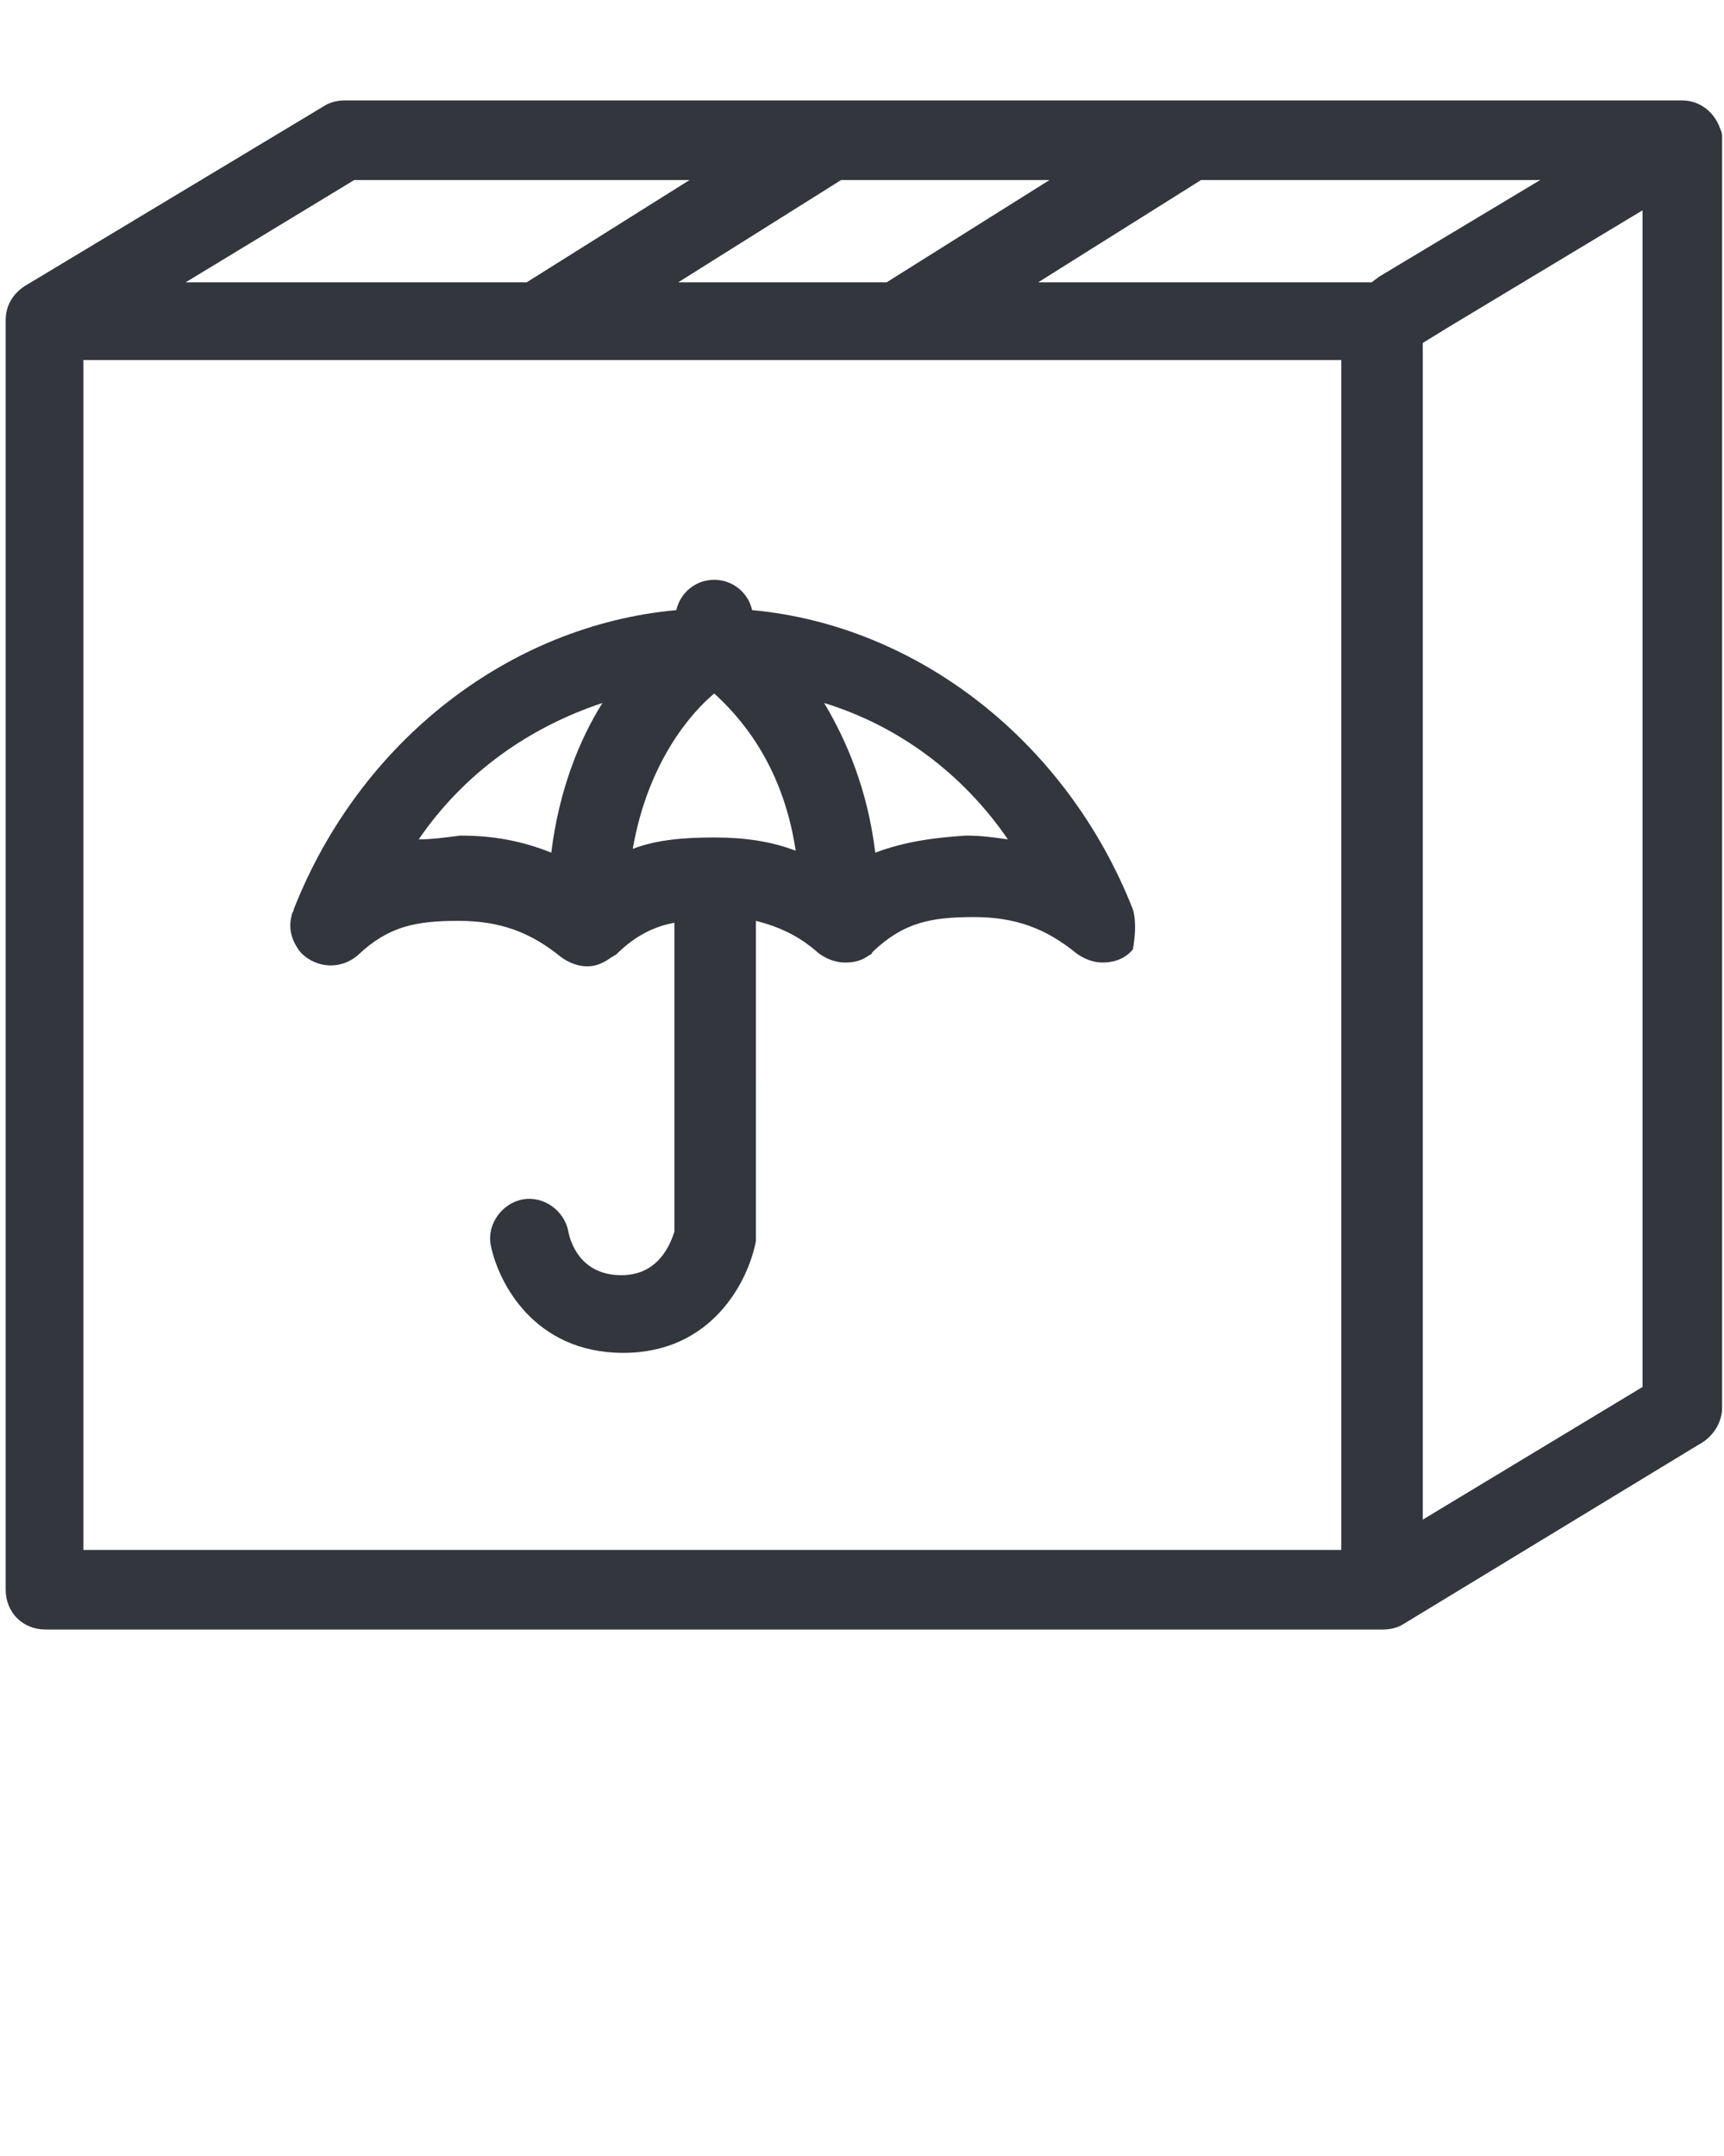
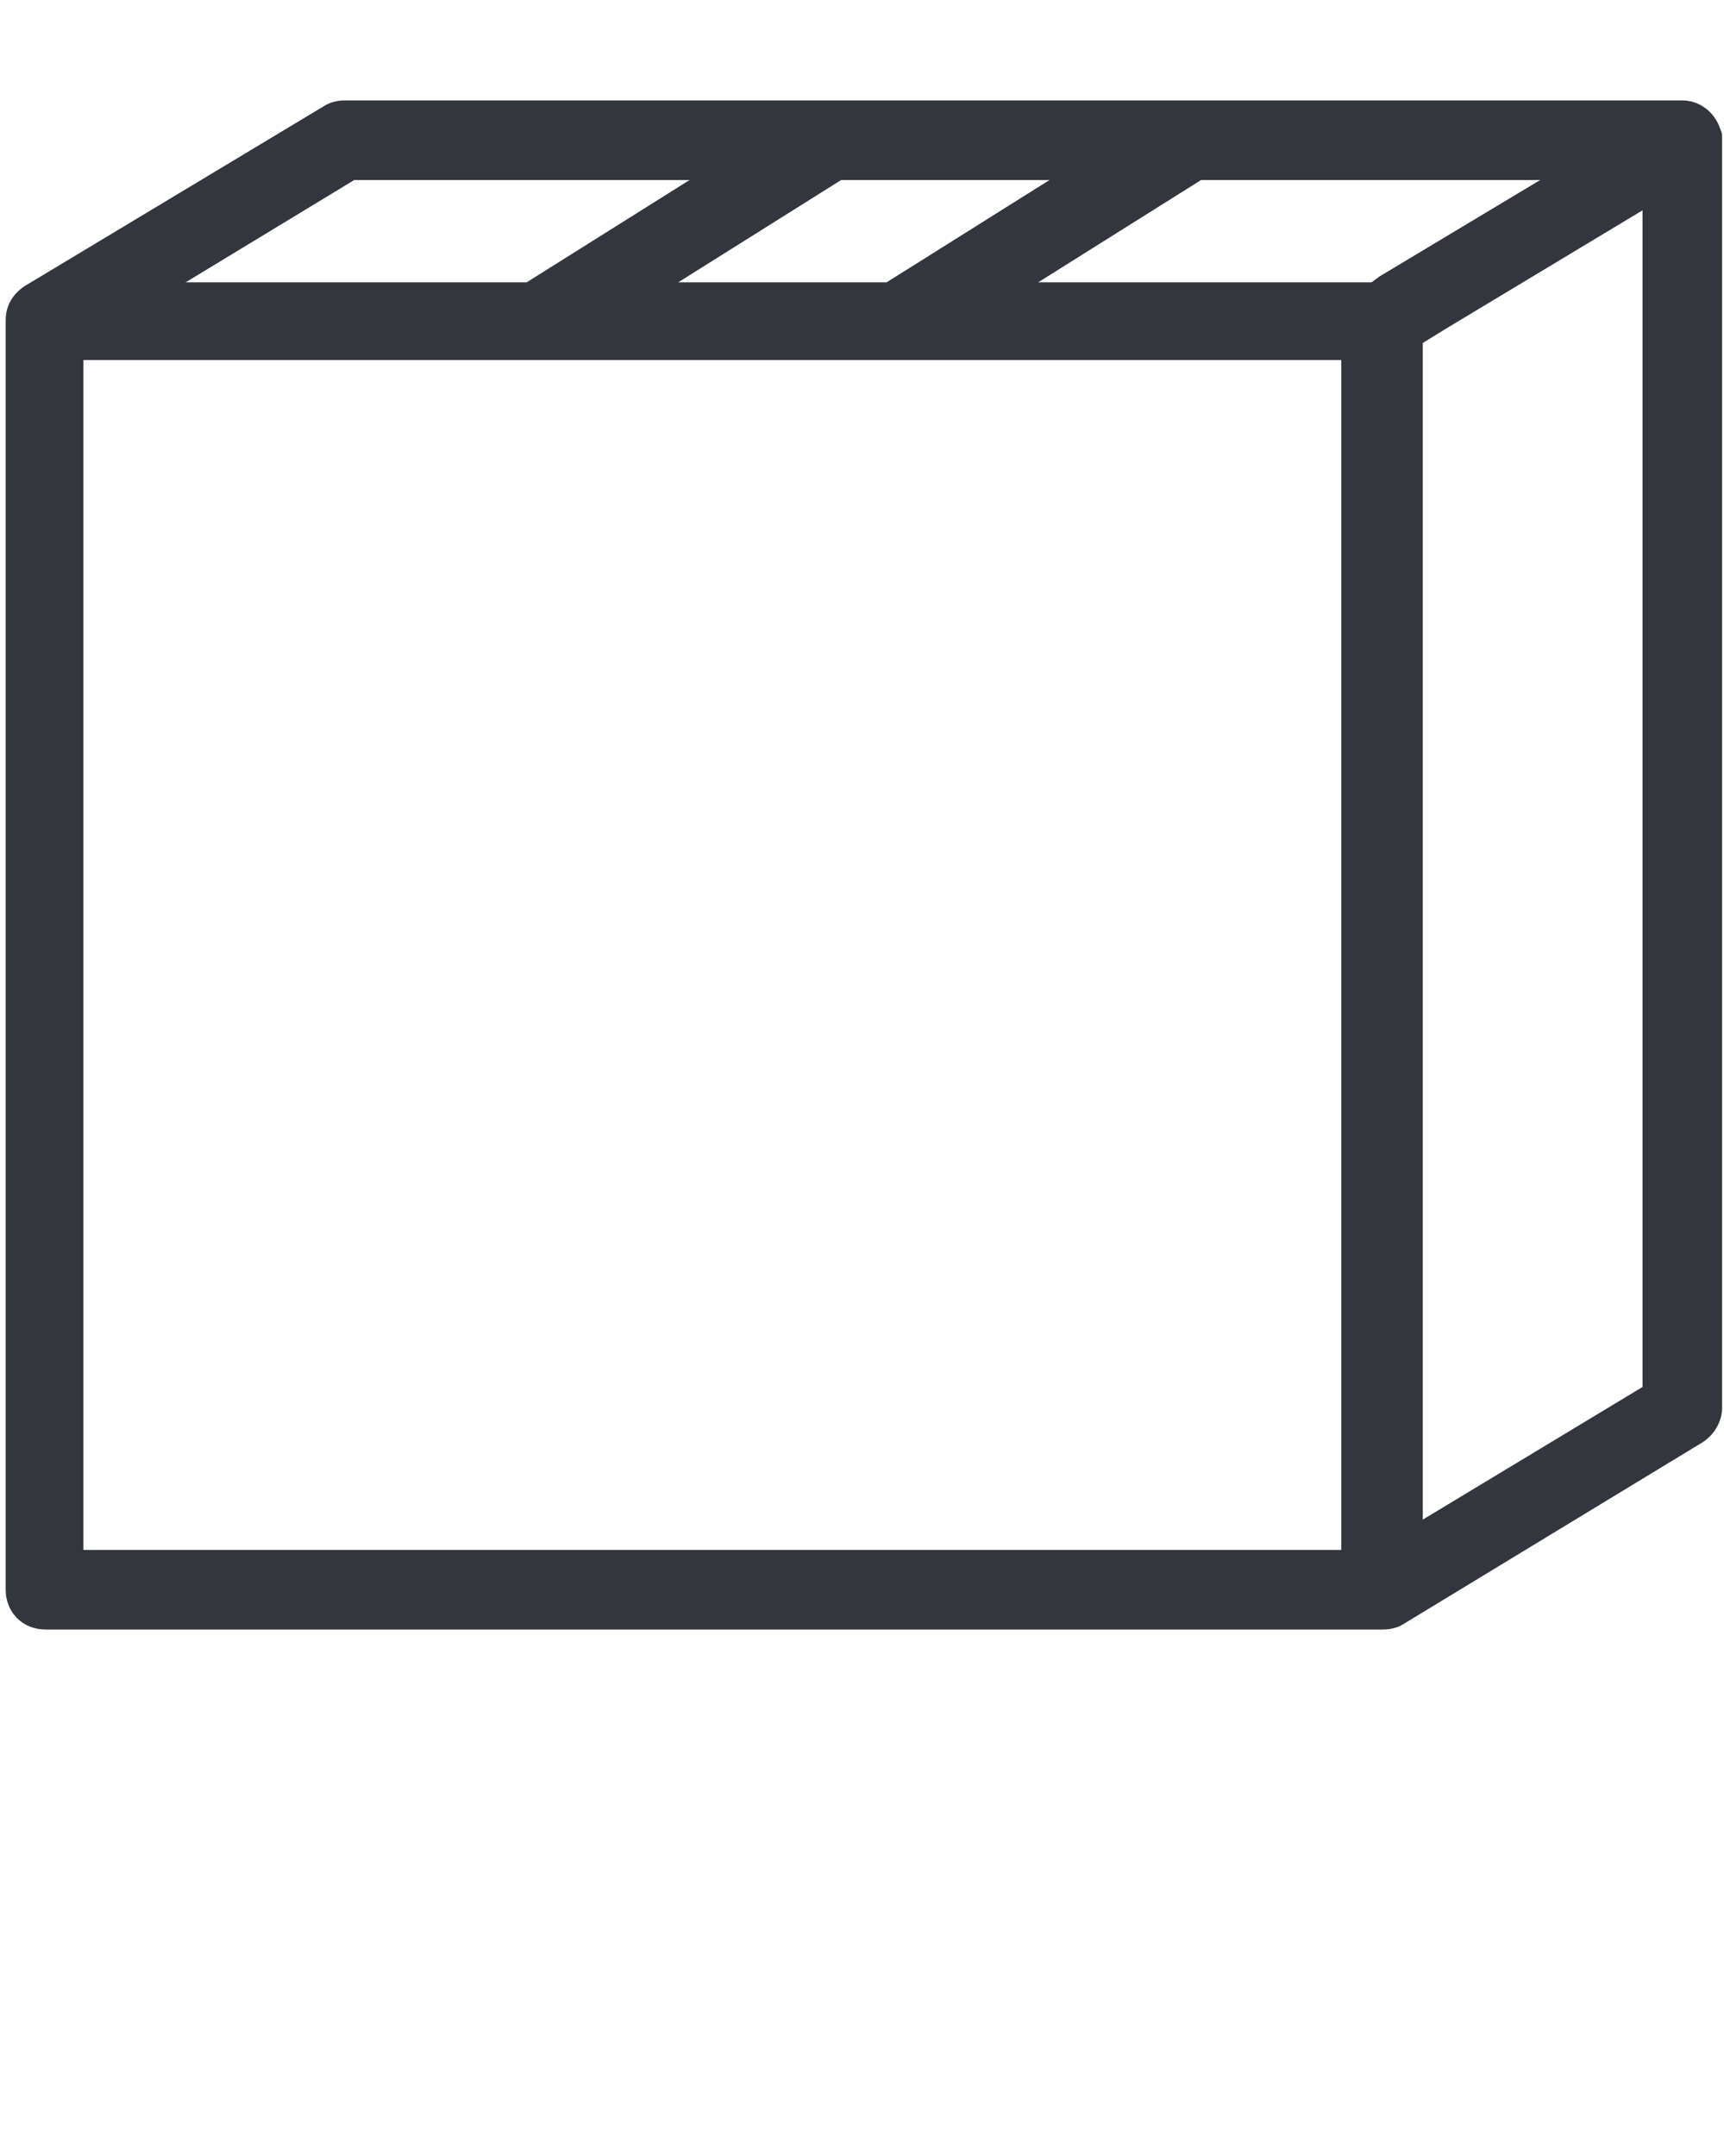
<svg xmlns="http://www.w3.org/2000/svg" id="Layer_1" x="0px" y="0px" viewBox="0 0 91 113.8" style="enable-background:new 0 0 91 113.8;" xml:space="preserve">
  <style type="text/css"> .st0{fill:#33363D;} </style>
  <g>
    <g>
      <path class="st0" d="M90.9,7.3c0-0.2,0-0.3-0.1-0.5c-0.3-0.9-1.1-1.5-2-1.5H18.2c-0.4,0-0.8,0.1-1.1,0.3L1.3,15.1c0,0,0,0,0,0 c-0.6,0.4-1,1-1,1.8v67c0,1.2,0.9,2.1,2.1,2.1H73c0.4,0,0.8-0.1,1.1-0.3c0,0,0,0,0,0l15.8-9.6c0.6-0.4,1-1.1,1-1.8L90.9,7.3 C90.9,7.3,90.9,7.3,90.9,7.3z M72.8,14.6l-0.4,0.3H54.8l8.6-5.4h17.9L72.8,14.6z M55.4,9.5l-8.6,5.4h-11l8.6-5.4H55.4z M18.7,9.5 h17.7l-8.6,5.4h-18L18.7,9.5z M4.4,19h66.4v62.8H4.4V19z M86.7,73.2l-11.6,7V18.1l1.3-0.8l10.3-6.2V73.2z" />
-       <path class="st0" d="M59.8,48C56.3,39.1,48.4,33,39.7,32.2c-0.2-0.9-1-1.6-2-1.6c-1,0-1.8,0.7-2,1.6C26.9,33,19,39.1,15.5,48 c0,0.1-0.1,0.2-0.1,0.3c-0.2,0.7,0,1.4,0.5,2c0.8,0.8,2.1,0.9,3,0.1c1.6-1.5,3-1.8,5.3-1.8c2.2,0,3.8,0.6,5.4,1.9 c0.4,0.3,0.9,0.5,1.4,0.5c0.5,0,0.9-0.2,1.3-0.5c0.1,0,0.1-0.1,0.2-0.1c1-1,2-1.5,3.1-1.7v16.3c-0.2,0.6-0.8,2.3-2.8,2.3 c-2.2,0-2.7-1.8-2.8-2.3c-0.2-1.1-1.3-1.9-2.4-1.7c-1.1,0.2-1.9,1.3-1.7,2.4c0.4,2,2.3,5.7,7,5.7c4.7,0,6.6-3.8,7-5.9 c0-0.1,0-0.2,0-0.4V48.6c1.2,0.3,2.3,0.8,3.3,1.7c0.4,0.3,0.9,0.5,1.4,0.5c0.5,0,0.9-0.1,1.3-0.4c0.1,0,0.1-0.1,0.2-0.2 c1.6-1.5,3-1.8,5.3-1.8c2.2,0,3.8,0.6,5.4,1.9c0.4,0.3,0.9,0.5,1.4,0.5c0.6,0,1.2-0.2,1.6-0.7C59.9,49.5,60,48.7,59.8,48 C59.8,48,59.8,48,59.8,48z M37.7,44.2c-1.5,0-3,0.1-4.3,0.6c0.8-4.6,3.1-7.2,4.3-8.2c1.2,1.1,3.6,3.6,4.3,8.3 C40.7,44.4,39.3,44.2,37.7,44.2z M22.1,44.3c2.4-3.5,5.8-5.9,9.7-7.2c-1.2,1.9-2.3,4.6-2.7,7.9c-1.5-0.6-3-0.9-4.8-0.9 C23.5,44.2,22.8,44.3,22.1,44.3z M46.2,45c-0.4-3.3-1.5-5.9-2.7-7.9c3.9,1.2,7.3,3.7,9.7,7.2c-0.7-0.1-1.4-0.2-2.2-0.2 C49.4,44.2,47.8,44.4,46.2,45z" />
    </g>
  </g>
</svg>